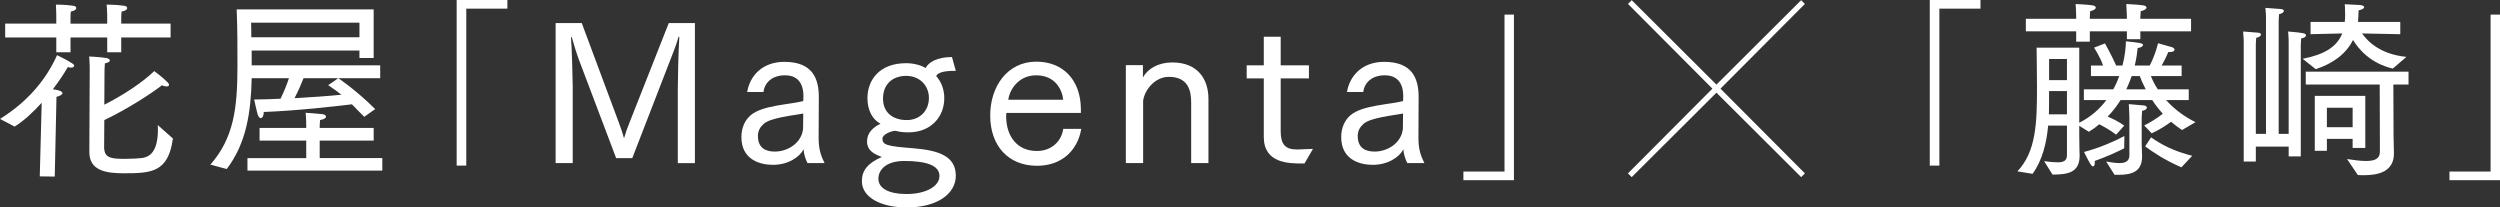
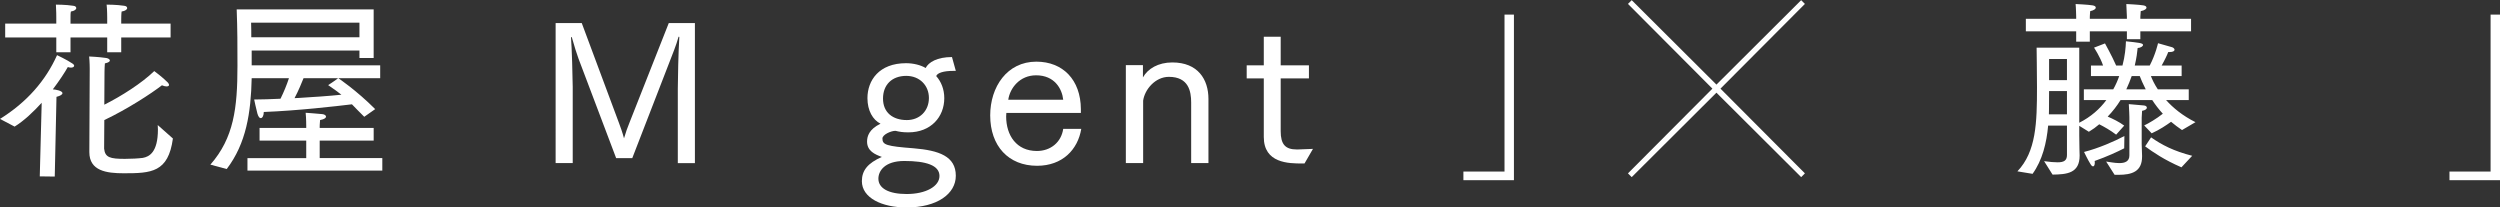
<svg xmlns="http://www.w3.org/2000/svg" id="b" viewBox="0 0 468.446 38.876">
  <rect x="0" y="0" width="468.446" height="38.876" fill="#333333" stroke="none" />
  <defs>
    <style>.d{fill:#fff;}</style>
  </defs>
  <g id="c">
    <path class="d" d="M7.812,19.258c-1.548,1.692-3.275,3.348-5.075,4.464l-2.736-1.44c5.04-3.131,8.567-7.199,10.69-11.95,0,0,1.836.864,2.844,1.548.252.144.36.324.36.432,0,.216-.252.36-.612.36-.144,0-.359-.036-.575-.108-.612,1.08-1.584,2.556-2.808,4.176.504.036,1.8.252,1.8.72,0,.252-.396.504-1.116.685l-.324,14.938-2.808-.036.36-13.786ZM.972,4.428h9.575v-1.151s0-1.477-.072-2.412c0,0,1.908,0,3.24.216.396.036.575.216.575.432,0,.252-.323.54-1.008.648-.071.288-.071.756-.071,1.08v1.188h6.875v-1.151s0-1.477-.108-2.412c0,0,1.908,0,3.275.216.396.036.576.216.576.432,0,.252-.324.54-1.044.648-.071.468-.071,1.439-.071,1.439v.828h9.25v2.592h-9.25v2.771h-2.628v-2.771h-6.875v2.771h-2.664v-2.771H.972v-2.592ZM16.811,12.923s0-1.332-.108-2.34c0,0,1.8.072,3.239.288.36.072.648.252.648.468,0,.18-.252.396-.937.54-.035.647-.071.899-.071,1.584l-.036,6.155c3.239-1.62,7.055-4.067,9.358-6.3,0,0,1.62,1.188,2.556,2.16.145.18.216.324.216.432,0,.181-.18.288-.468.288-.216,0-.54-.072-.863-.216-2.052,1.584-6.479,4.464-10.799,6.516-.036,2.808-.036,5.219-.036,5.363.18,1.655,1.116,1.907,3.888,1.907,1.188,0,2.52-.072,3.348-.18,1.224-.216,2.844-1.044,2.844-5.327,0-.252-.036-.54-.036-.828l2.844,2.52c-.864,6.371-4.067,6.516-9.215,6.516-3.204,0-6.443-.433-6.443-3.96v-.072l.072-15.514Z" />
    <path class="d" d="M39.42,30.849c4.392-5.004,5.075-10.583,5.075-18.502,0-3.707,0-6.839-.144-10.583h25.665v9.107h-2.664v-1.404h-20.193v2.772h24.081v2.411h-7.848s3.348,2.231,6.911,5.796l-2.052,1.439c-1.044-1.008-1.728-1.764-2.304-2.34-2.987.36-10.114,1.188-16.521,1.439,0,.685-.252,1.152-.576,1.152-.216,0-.432-.252-.611-.828-.217-.756-.612-2.663-.612-2.663,1.512,0,3.203-.072,4.932-.145.611-1.224,1.188-2.628,1.584-3.852h-6.983c-.145,6.479-1.008,12.202-4.68,17.026l-3.06-.828ZM46.367,29.625h11.015v-3.276h-8.747v-2.375h8.747v-.324s0-1.476-.108-2.52c0,0,2.484.18,3.096.252.433.036.72.252.72.468,0,.252-.323.504-1.115.648-.072.611-.072,1.295-.072,1.295v.181h10.115v2.375h-10.115v3.276h11.734v2.34h-25.269v-2.34ZM67.353,6.983v-2.735h-20.302c.036,1.008.036,1.871.036,2.735h20.266ZM56.878,14.65c-.288.72-.972,2.412-1.692,3.744,3.24-.181,6.407-.396,8.783-.648-.647-.504-1.368-1.044-2.483-1.8,0,0,1.151-.72,1.872-1.296h-6.479Z" />
-     <path class="d" d="M85.569,0h9.503v1.62h-7.703v29.408h-1.8V0Z" />
    <path class="d" d="M104.112,4.32h4.895l6.947,18.646c.252.647.685,1.871.973,2.951.323-1.116.647-2.016,1.043-2.987l7.344-18.609h4.896v26.24h-3.204v-13.931c0-1.439.108-7.091.288-9.719l-.144-.035c-.396,1.512-1.225,3.491-1.8,5.003l-6.875,17.746h-3.024l-7.055-18.646c-.288-.791-.828-2.447-1.26-4.031l-.145.036c.145,1.548.324,7.847.324,9.287v14.29h-3.203V4.32Z" />
-     <path class="d" d="M151.306,30.561c-.359-.684-.72-1.836-.72-2.52v-.072c-.756,1.439-2.844,2.916-5.76,2.916-2.483,0-5.902-1.008-5.902-5.184,0-1.728.611-3.132,1.728-4.104,2.195-1.908,7.559-2.016,9.862-2.664l.036-.936c0-1.728-.612-3.888-3.455-3.888-2.521,0-3.852,1.476-4.032,3.132h-3.06c.468-2.844,2.664-5.651,6.983-5.651,5.327,0,6.443,3.204,6.443,6.587v.145l-.036,7.451v.18c0,2.376.647,3.636,1.116,4.607h-3.204ZM150.514,21.273c-1.943.36-6.119.792-7.379,1.908-.612.54-1.116,1.224-1.116,2.304,0,2.483,1.765,2.915,3.168,2.915,2.483,0,5.039-1.655,5.291-4.283l.036-2.844Z" />
    <path class="d" d="M179.098,13.283h-.504c-1.729,0-2.952.359-3.168.972.936,1.044,1.512,2.483,1.512,4.14,0,3.491-2.483,6.406-6.731,6.406-1.043,0-1.691-.107-2.411-.287-.864,0-2.448.72-2.448,1.439,0,1.188.721,1.439,5.868,1.836,4.715.396,7.883,1.476,7.883,5.147,0,3.384-3.492,5.939-9.215,5.939-4.644,0-8.387-1.8-8.387-4.932,0-2.016,1.115-3.384,3.743-4.536-1.296-.468-2.771-1.115-2.771-2.879,0-.972.359-2.304,2.52-3.348-1.439-.72-2.448-2.448-2.448-4.787,0-3.348,2.196-6.552,7.235-6.552,1.404,0,2.771.36,3.672.9.54-1.08,2.159-2.052,4.932-2.052l.72,2.592ZM169.883,36.355c3.6,0,6.155-1.439,6.155-3.383,0-2.017-2.556-2.808-6.588-2.808-3.671,0-4.859,1.871-4.859,3.312,0,1.8,1.908,2.879,5.292,2.879ZM169.919,22.498c2.411,0,4.139-1.729,4.139-4.14,0-2.34-1.728-4.14-4.247-4.14-2.664,0-4.355,1.655-4.355,4.247,0,2.628,1.836,4.032,4.464,4.032Z" />
    <path class="d" d="M202.604,24.153c-.647,3.888-3.527,6.911-8.278,6.911-5.363,0-8.783-3.707-8.783-9.431,0-5.363,3.168-10.079,8.639-10.079,4.968,0,8.315,3.384,8.352,8.892v.72h-13.967c0,.216-.036.432-.036.647,0,3.563,1.944,6.479,5.76,6.479,2.592,0,4.571-1.656,4.932-4.14h3.383ZM199.222,18.682c-.217-2.052-1.62-4.571-5.076-4.571-3.06,0-4.895,2.376-5.219,4.571h10.295Z" />
    <path class="d" d="M210.958,12.203h3.204v2.304c.899-1.62,2.844-2.808,5.507-2.808,4.788,0,6.768,3.167,6.768,6.839v12.022h-3.239v-11.375c0-2.052-.469-4.787-4.176-4.787-2.556,0-4.535,2.376-4.823,4.464v11.698h-3.24V12.203Z" />
    <path class="d" d="M236.807,14.687h-3.204v-2.447h3.204v-5.363h3.167v5.363h5.292v2.447h-5.292v9.898c0,2.448.864,3.42,2.988,3.42h.252l2.808-.108-1.584,2.736h-.468c-2.484,0-7.163-.036-7.163-4.968v-10.979Z" />
-     <path class="d" d="M263.696,30.561c-.359-.684-.72-1.836-.72-2.52v-.072c-.756,1.439-2.844,2.916-5.76,2.916-2.483,0-5.902-1.008-5.902-5.184,0-1.728.611-3.132,1.728-4.104,2.195-1.908,7.559-2.016,9.862-2.664l.036-.936c0-1.728-.612-3.888-3.455-3.888-2.521,0-3.852,1.476-4.032,3.132h-3.06c.468-2.844,2.664-5.651,6.983-5.651,5.327,0,6.443,3.204,6.443,6.587v.145l-.036,7.451v.18c0,2.376.647,3.636,1.116,4.607h-3.204ZM262.904,21.273c-1.943.36-6.119.792-7.379,1.908-.612.54-1.116,1.224-1.116,2.304,0,2.483,1.765,2.915,3.168,2.915,2.483,0,5.039-1.655,5.291-4.283l.036-2.844Z" />
    <path class="d" d="M274.21,32.145h7.703V2.736h1.764v31.027h-9.467v-1.619Z" />
    <path class="d" d="M337.499.032l.702.701-15.822,15.877,15.822,15.876-.702.702-15.877-15.822-15.876,15.822-.702-.702,15.822-15.876-15.822-15.877.702-.701,15.876,15.822L337.499.032Z" />
-     <path class="d" d="M361.597,0h9.503v1.62h-7.703v29.408h-1.8V0Z" />
    <path class="d" d="M378.016,32.108c3.527-3.708,3.672-9.106,3.672-15.766,0-2.196-.072-7.415-.072-7.415h7.991v14.074c2.195-1.116,3.852-2.592,5.075-4.248h-4.212v-2.016h5.508c.468-.828.828-1.656,1.115-2.483h-5.291v-1.98h2.268c-.54-1.619-1.691-3.347-1.691-3.347l2.052-.792s1.296,2.339,2.088,4.139h1.188c.468-1.764.612-3.383.647-4.535,2.34.252,3.204.324,3.204.684,0,.253-.432.54-1.008.576-.072.756-.216,1.908-.54,3.275h2.808c1.116-2.159,1.548-4.175,1.548-4.175,0,0,2.088.576,2.664.756.252.107.432.288.432.468,0,.216-.252.432-.936.432h-.252c-.108.36-.648,1.512-1.225,2.52h3.744v1.98h-5.76c.252.647.648,1.512,1.296,2.483h5.795v2.016h-4.247c1.296,1.439,3.06,2.916,5.508,4.14l-2.521,1.476c-.756-.504-1.403-1.008-2.052-1.548-.899.648-2.123,1.476-3.635,2.16l-1.404-1.476c.792-.36,2.376-1.296,3.491-2.196-.791-.863-1.439-1.728-1.979-2.556h-5.939c-.647,1.044-1.439,2.088-2.411,3.096.936.396,2.195,1.008,3.096,1.691l-1.512,1.692c-1.08-.828-2.304-1.512-3.168-1.944-.576.504-1.224.973-1.943,1.404l-1.8-1.116v1.836c0,1.944.071,3.456.071,3.743,0,3.312-2.375,3.528-5.075,3.564l-1.584-2.521c1.008.145,1.872.217,2.521.217,1.188,0,1.764-.324,1.764-1.368v-5.508h-3.528c-.287,3.24-1.079,6.479-2.915,9.035l-2.844-.468ZM379.6,3.528h9.431v-.396s-.036-1.8-.108-2.376c0,0,2.412.108,3.204.252.396.072.576.217.576.433s-.324.504-1.044.647c-.036.216-.072,1.044-.072,1.044v.396h6.947v-.396s-.072-1.8-.108-2.376c0,0,2.412.108,3.204.252.396.072.575.217.575.433s-.323.504-1.079.647c0,.216-.072,1.044-.072,1.044v.396h9.503v2.339h-9.503v1.477h-2.52v-1.477h-6.947v1.944h-2.556v-1.944h-9.431v-2.339ZM387.303,21.418v-4.355h-3.348c0,3.6-.036,4.175-.036,4.355h3.384ZM387.303,15.011v-3.96h-3.348v3.96h3.348ZM398.029,27.789c-1.26.647-3.204,1.548-5.544,2.376.036.107.036.216.036.323,0,.433-.144.685-.323.685-.145,0-.288-.108-.469-.396-.468-.72-1.224-2.304-1.224-2.304,2.7-.684,5.76-2.016,7.56-2.987l-.036,2.304ZM394.646,30.272c.612.072,1.584.288,2.483.288,1.008,0,1.872-.288,1.872-1.439v-7.128s-.036-1.583-.108-2.483c0,0,2.124.18,2.844.252.36.036.54.216.54.432,0,.217-.288.469-.899.576-.036.36-.072,1.296-.072,1.296v4.932l.072,2.195v.145c0,2.844-1.944,3.419-4.428,3.419h-.72l-1.584-2.483ZM402.061,16.738c-.54-1.044-.899-1.908-1.116-2.483h-1.512c-.288.792-.611,1.655-1.008,2.483h3.636ZM403.068,25.737c1.979,1.403,4.283,2.592,7.703,3.455l-2.016,2.16c-3.24-1.404-5.327-2.844-6.804-3.924l1.116-1.691Z" />
-     <path class="d" d="M420.423,7.812s0-.9-.108-1.908c.396.036,2.052.145,2.772.216.396.036.575.181.575.36,0,.216-.323.504-.899.612-.036.468-.072,1.151-.072,1.151v16.846h1.908V3.204s0-.792-.108-1.728c.324.035,2.124.144,2.88.216.396.036.576.18.576.359,0,.217-.324.504-.9.612l-.072,1.224v21.201h1.872V7.955s0-1.008-.107-2.052c2.915.252,3.347.324,3.347.721,0,.252-.323.504-.899.575-.036.468-.072,1.26-.072,1.26v20.842h-2.268v-1.836h-6.155v2.808h-2.268V7.812ZM431.474,11.015c4.067-.792,6.407-2.231,7.415-4.751l-5.939.144v-2.304h6.407c.036-.216.072-.863.072-1.331,0-1.152-.072-1.98-.072-1.98l2.844.145c.432.036.792.18.792.396s-.288.432-1.044.612c0,.611-.072,1.691-.108,2.159h7.919v2.304l-7.163-.144c1.08,1.548,3.492,3.924,8.315,4.392l-2.556,2.195c-4.14-.972-6.371-3.6-7.451-5.363-1.296,2.592-3.707,4.392-6.983,5.472l-2.447-1.944ZM439.788,29.805c1.404.216,2.628.36,3.563.36,1.656,0,2.592-.433,2.592-1.729l-.036-12.598h-13.857v-2.412h19.257v2.412h-2.843c0,1.331.035,6.119.035,9.574.036,1.764.072,3.096.072,3.348,0,3.42-2.951,4.067-5.579,4.067-.432,0-.828,0-1.188-.036l-2.017-2.987ZM433.741,17.962h9.467v9.755h-2.376v-1.691h-4.823v2.231h-2.268v-10.295ZM440.832,23.829v-3.636h-4.823v3.636h4.823Z" />
    <path class="d" d="M458.979,32.145h7.703V2.736h1.764v31.027h-9.467v-1.619Z" />
  </g>
</svg>